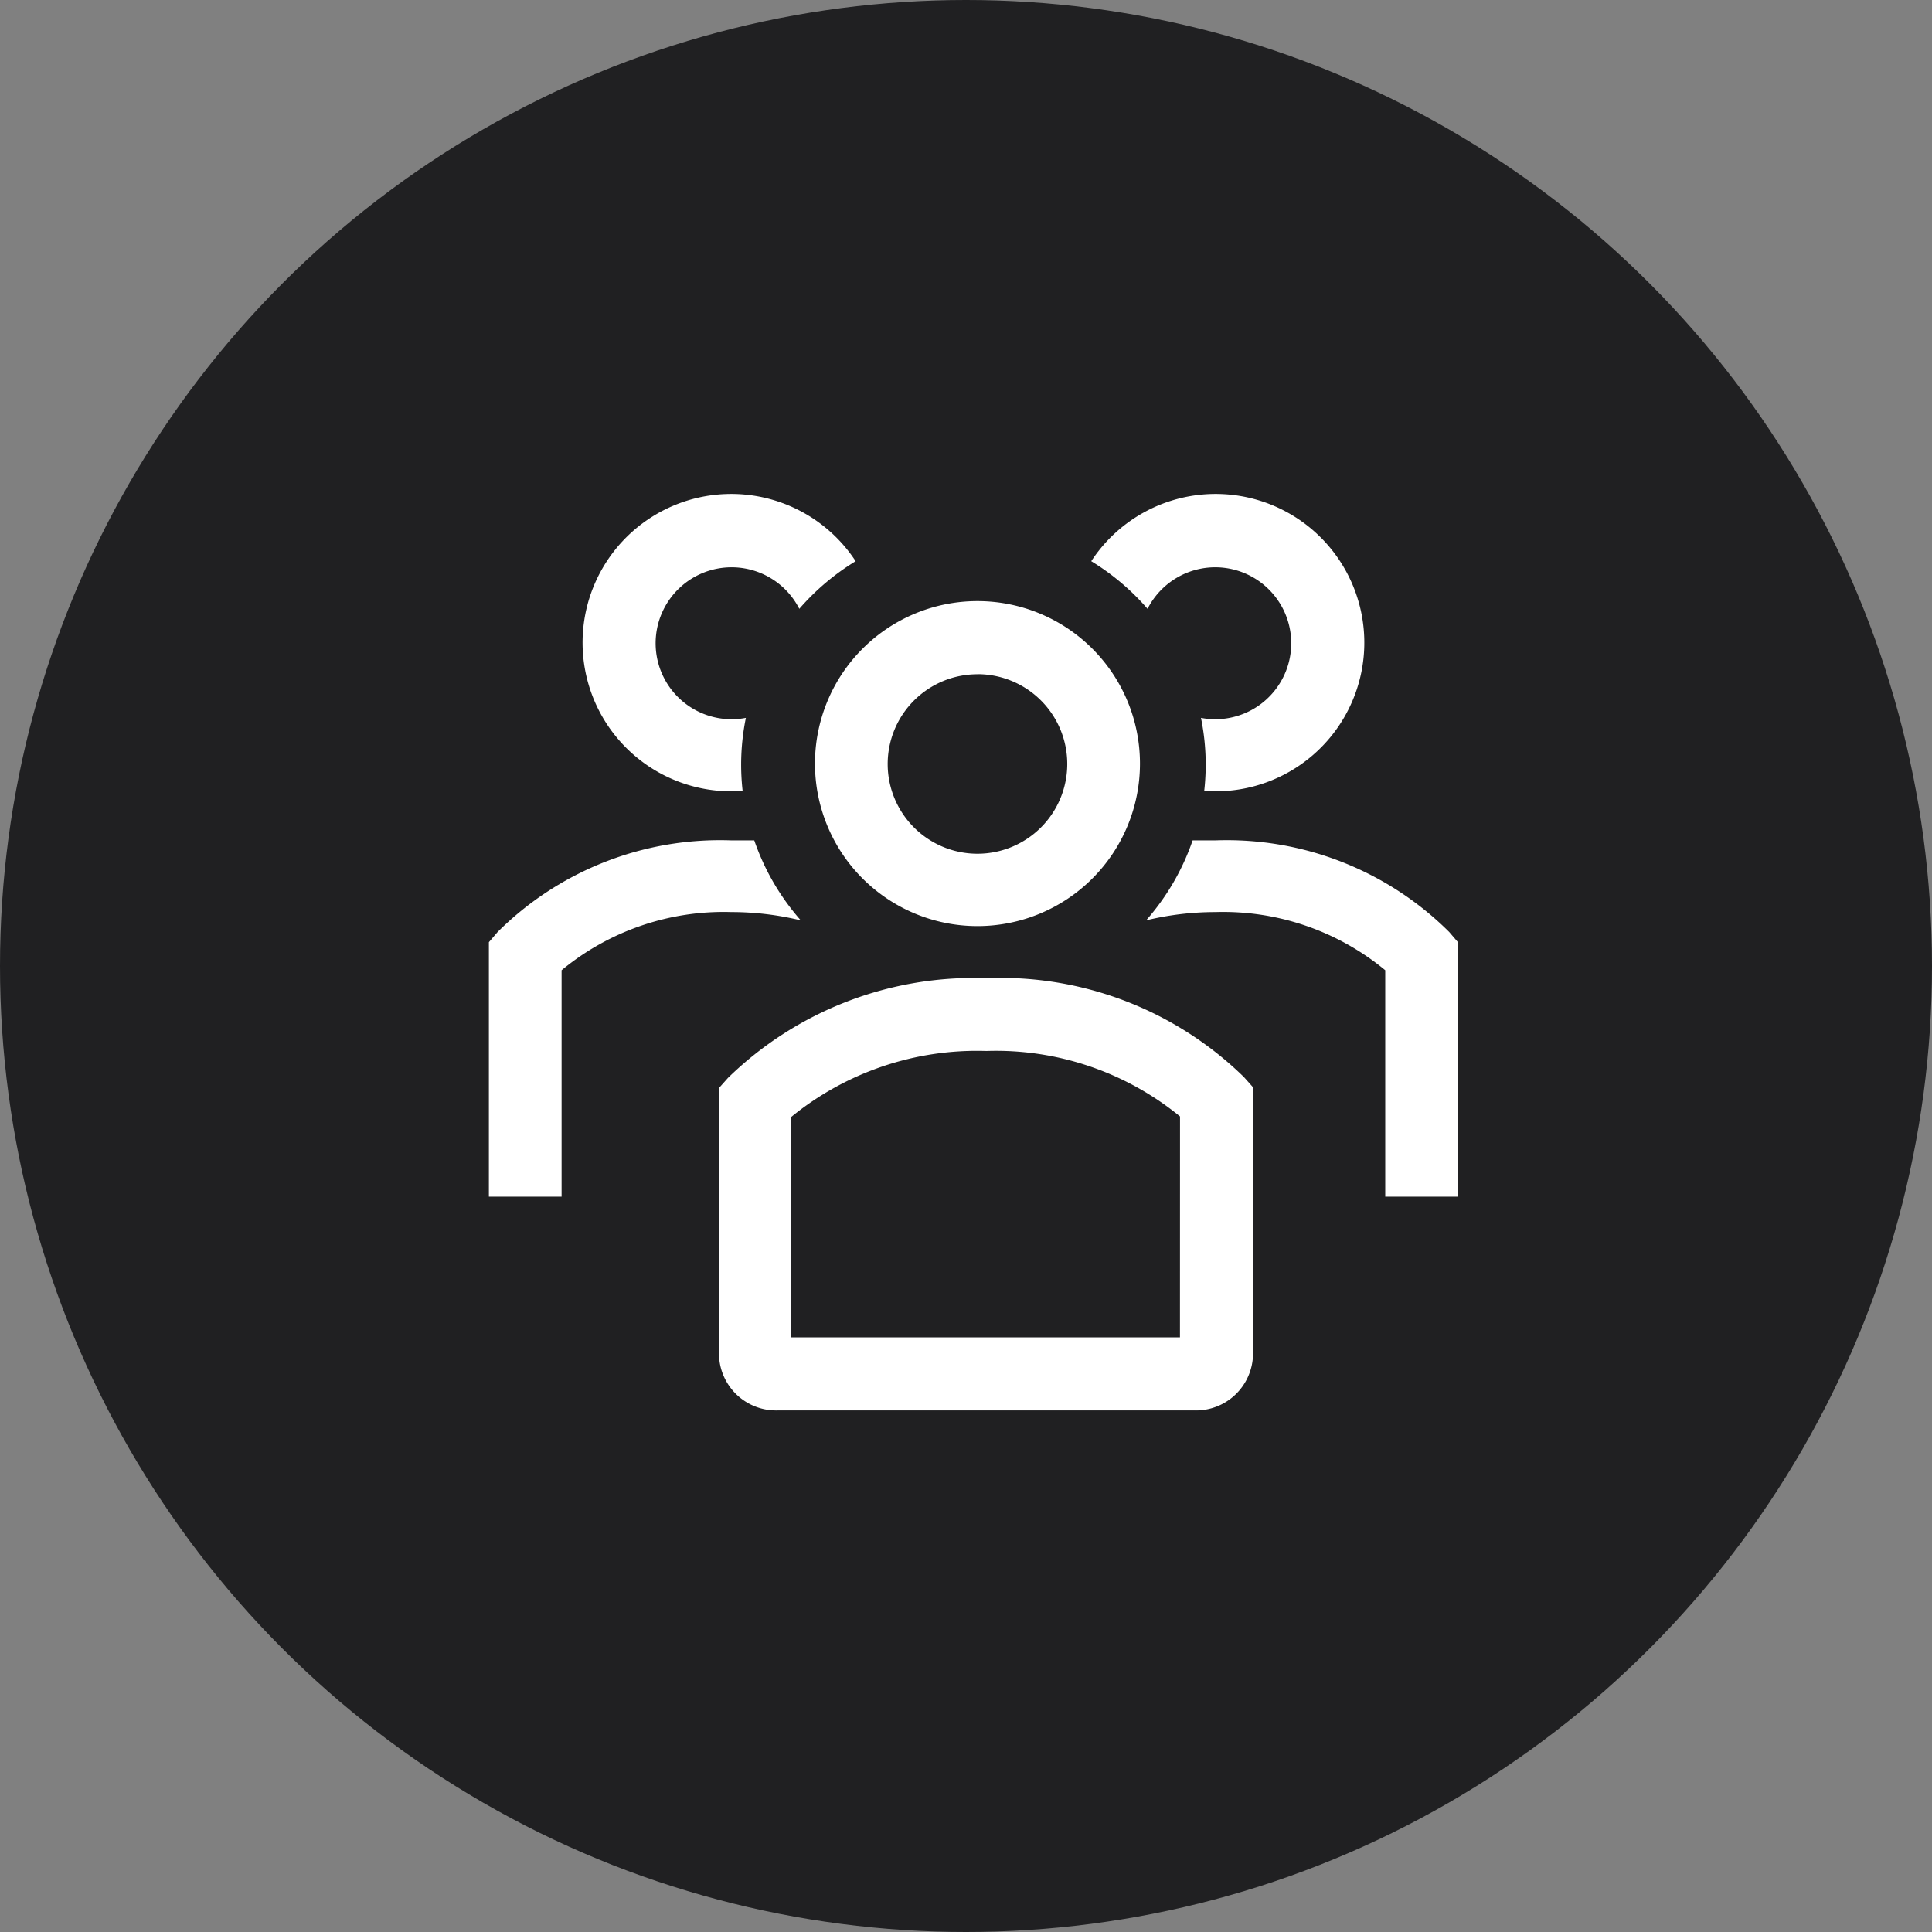
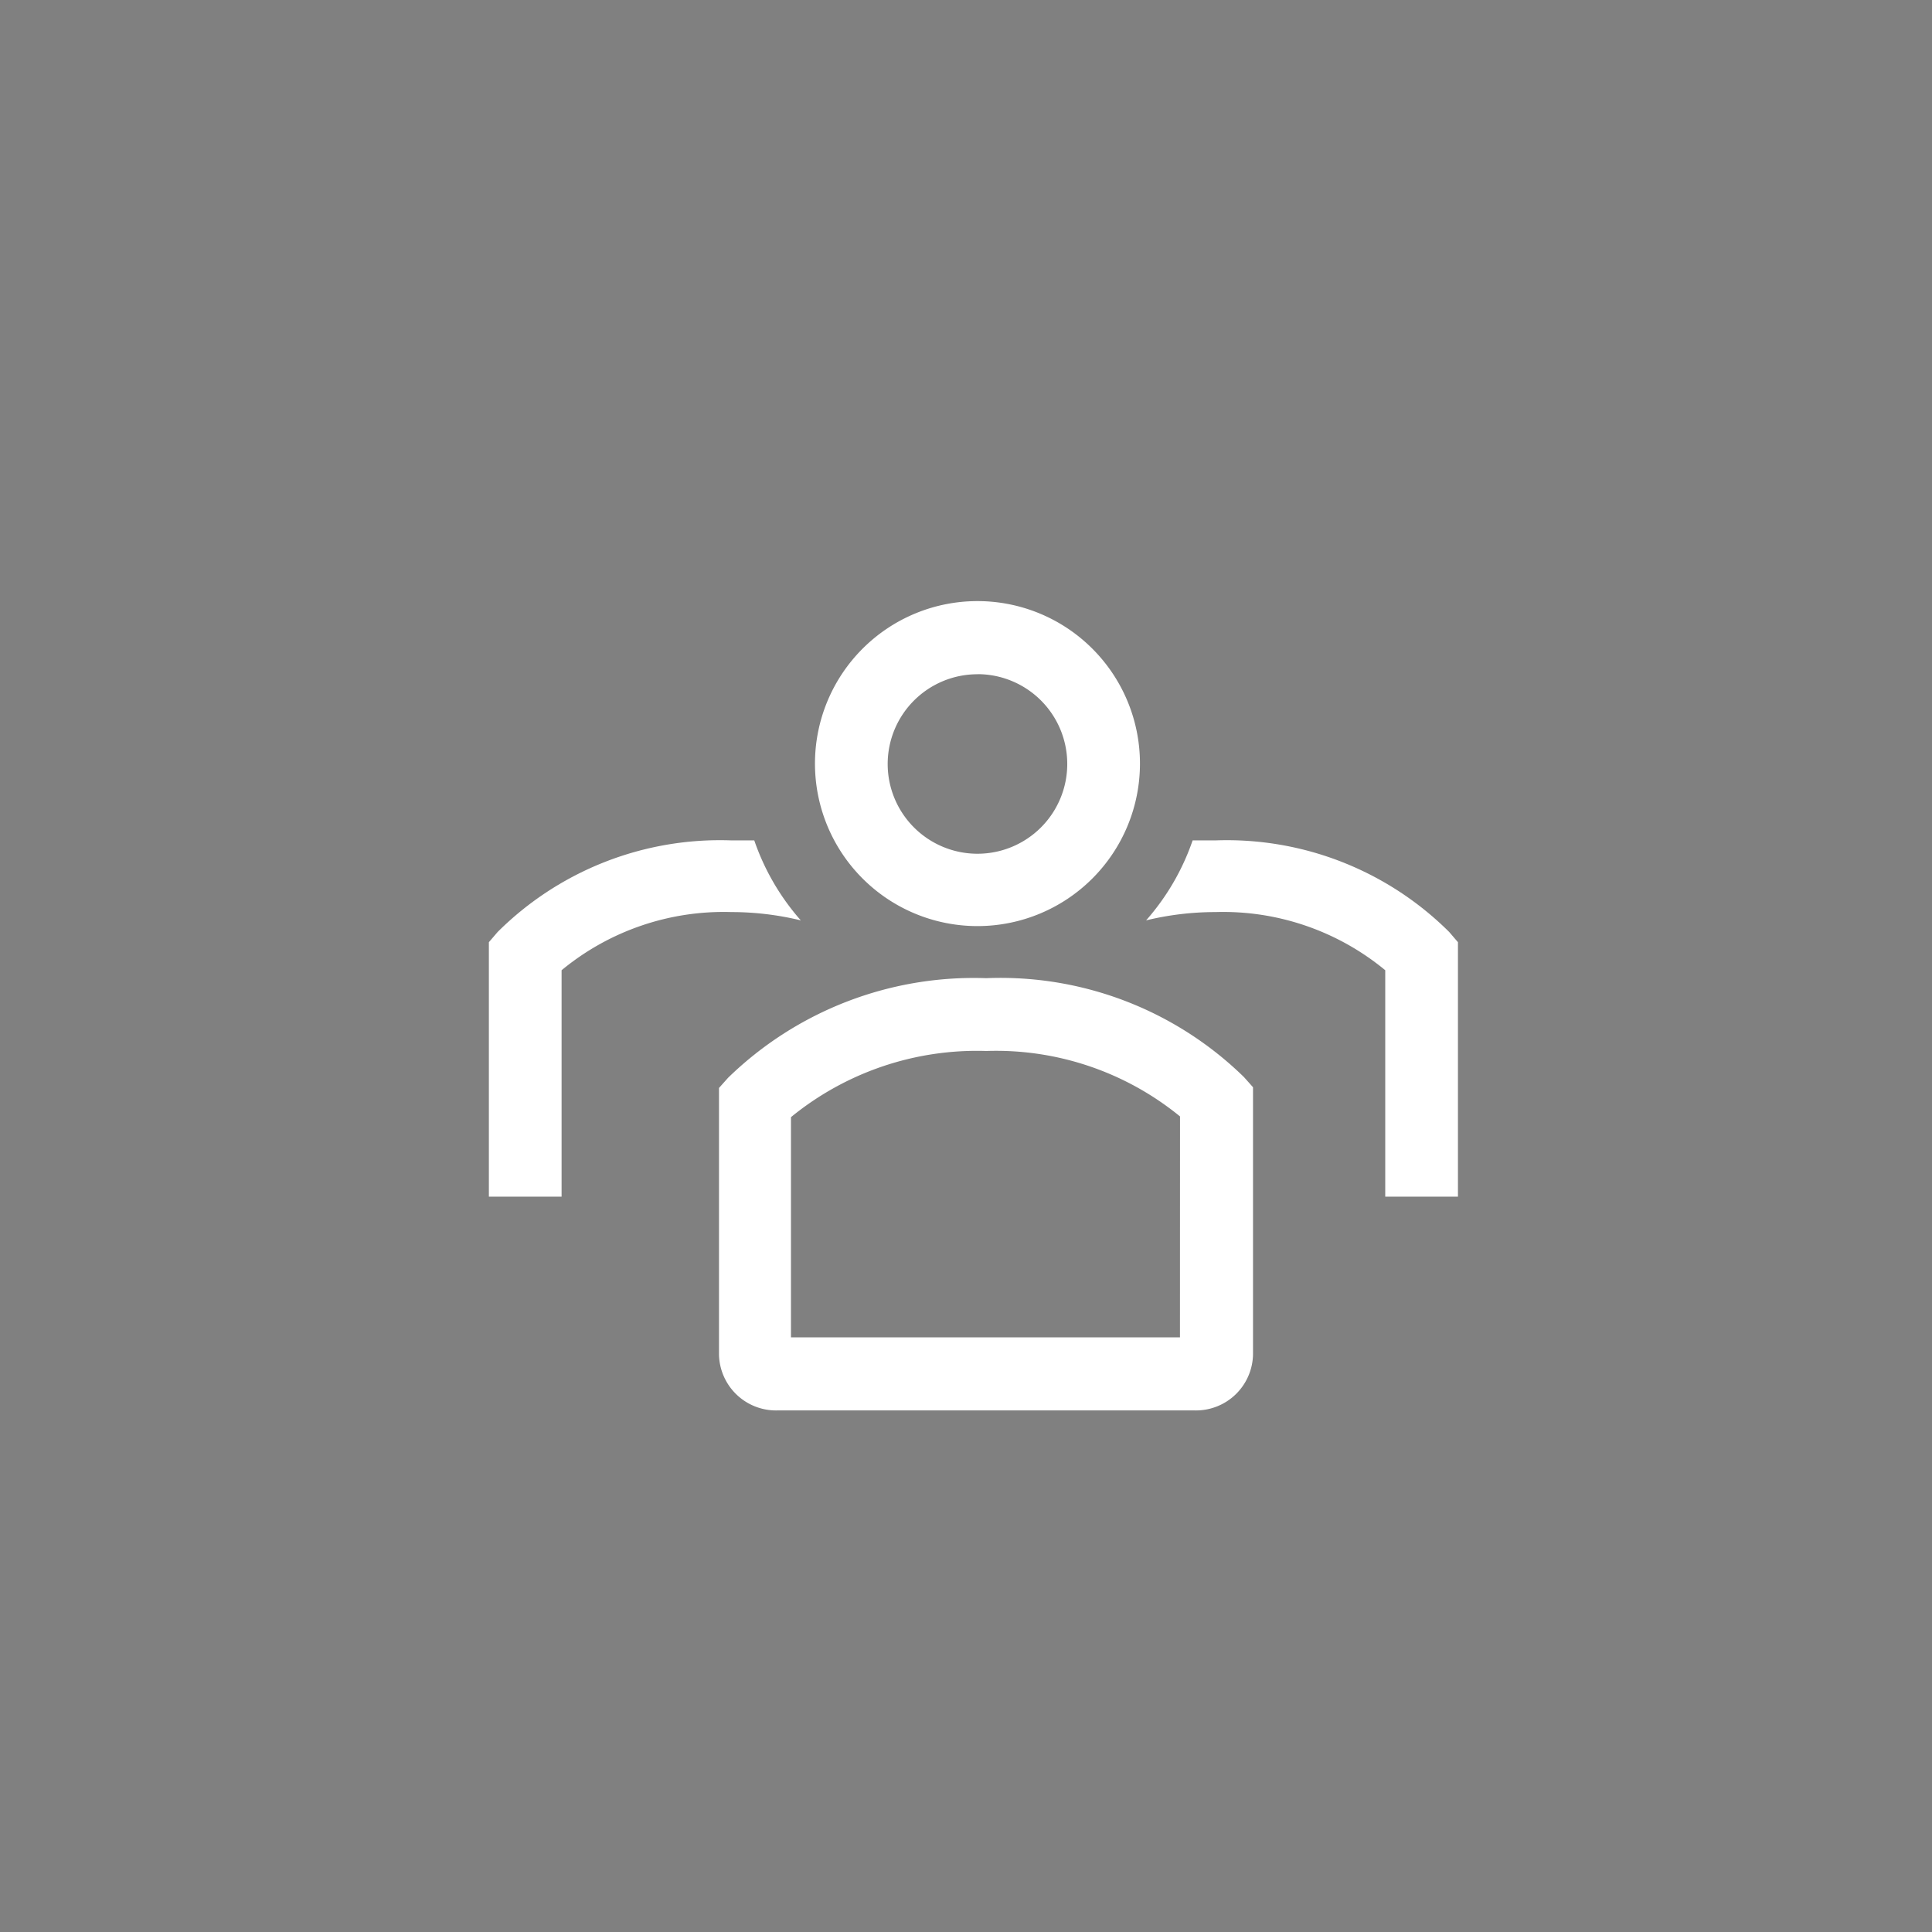
<svg xmlns="http://www.w3.org/2000/svg" width="93" height="93" viewBox="0 0 93 93">
  <rect x="0" y="0" width="93" height="93" fill="#808080" stroke="none" />
  <g id="Group_14926" data-name="Group 14926" transform="translate(-0.243 0)">
-     <circle id="Ellipse_1" data-name="Ellipse 1" cx="46.5" cy="46.5" r="46.5" transform="translate(0.243 0)" fill="#202022" />
    <g id="Group_14925" data-name="Group 14925" transform="translate(23.776 23.776)">
-       <path id="Path_95" data-name="Path 95" d="M14.159,20.69H14.7a11.252,11.252,0,0,1,.158-3.5,3.657,3.657,0,1,1,2.572-5.25,11.515,11.515,0,0,1,2.712-2.292,7.157,7.157,0,1,0-5.985,11.077Z" transform="translate(-2.487 -6.41)" fill="#fff" />
-       <path id="Path_100" data-name="Path 100" d="M12.982,20.69H12.44a11.252,11.252,0,0,0-.158-3.5A3.657,3.657,0,1,0,9.71,11.94,11.515,11.515,0,0,0,7,9.648a7.157,7.157,0,1,1,5.985,11.077Z" transform="translate(21.996 -6.41)" fill="#fff" />
      <path id="Path_96" data-name="Path 96" d="M19.435,19.794a11.427,11.427,0,0,1-2.24-3.85h-1.1A15.172,15.172,0,0,0,4.84,20.354l-.42.49v12.25h3.5v-10.9a12.25,12.25,0,0,1,8.172-2.8,14.158,14.158,0,0,1,3.342.4Z" transform="translate(-4.42 0.734)" fill="#fff" />
      <path id="Path_101" data-name="Path 101" d="M4.42,19.794a11.427,11.427,0,0,0,2.24-3.85h1.1a15.172,15.172,0,0,1,11.252,4.41l.42.49v12.25h-3.5v-10.9a12.25,12.25,0,0,0-8.172-2.8,14.158,14.158,0,0,0-3.342.4Z" transform="translate(27.216 0.734)" fill="#fff" />
      <path id="Path_98" data-name="Path 98" d="M21.212,25a7.822,7.822,0,1,0-7.822-7.822A7.822,7.822,0,0,0,21.212,25Zm0-12.127A4.322,4.322,0,1,1,16.89,17.2,4.322,4.322,0,0,1,21.212,12.877Z" transform="translate(2.307 -4.197)" fill="#fff" />
      <path id="Path_99" data-name="Path 99" d="M23.612,19.736a16.957,16.957,0,0,0-12.425,4.795l-.437.49V37.848a2.747,2.747,0,0,0,2.817,2.695H33.639a2.747,2.747,0,0,0,2.817-2.695V24.986l-.437-.49A16.765,16.765,0,0,0,23.612,19.736Zm9.327,17.29H14.215v-10.6a14.14,14.14,0,0,1,9.4-3.185,14,14,0,0,1,9.327,3.15Z" transform="translate(0.327 3.574)" fill="#fff" />
    </g>
  </g>
</svg>